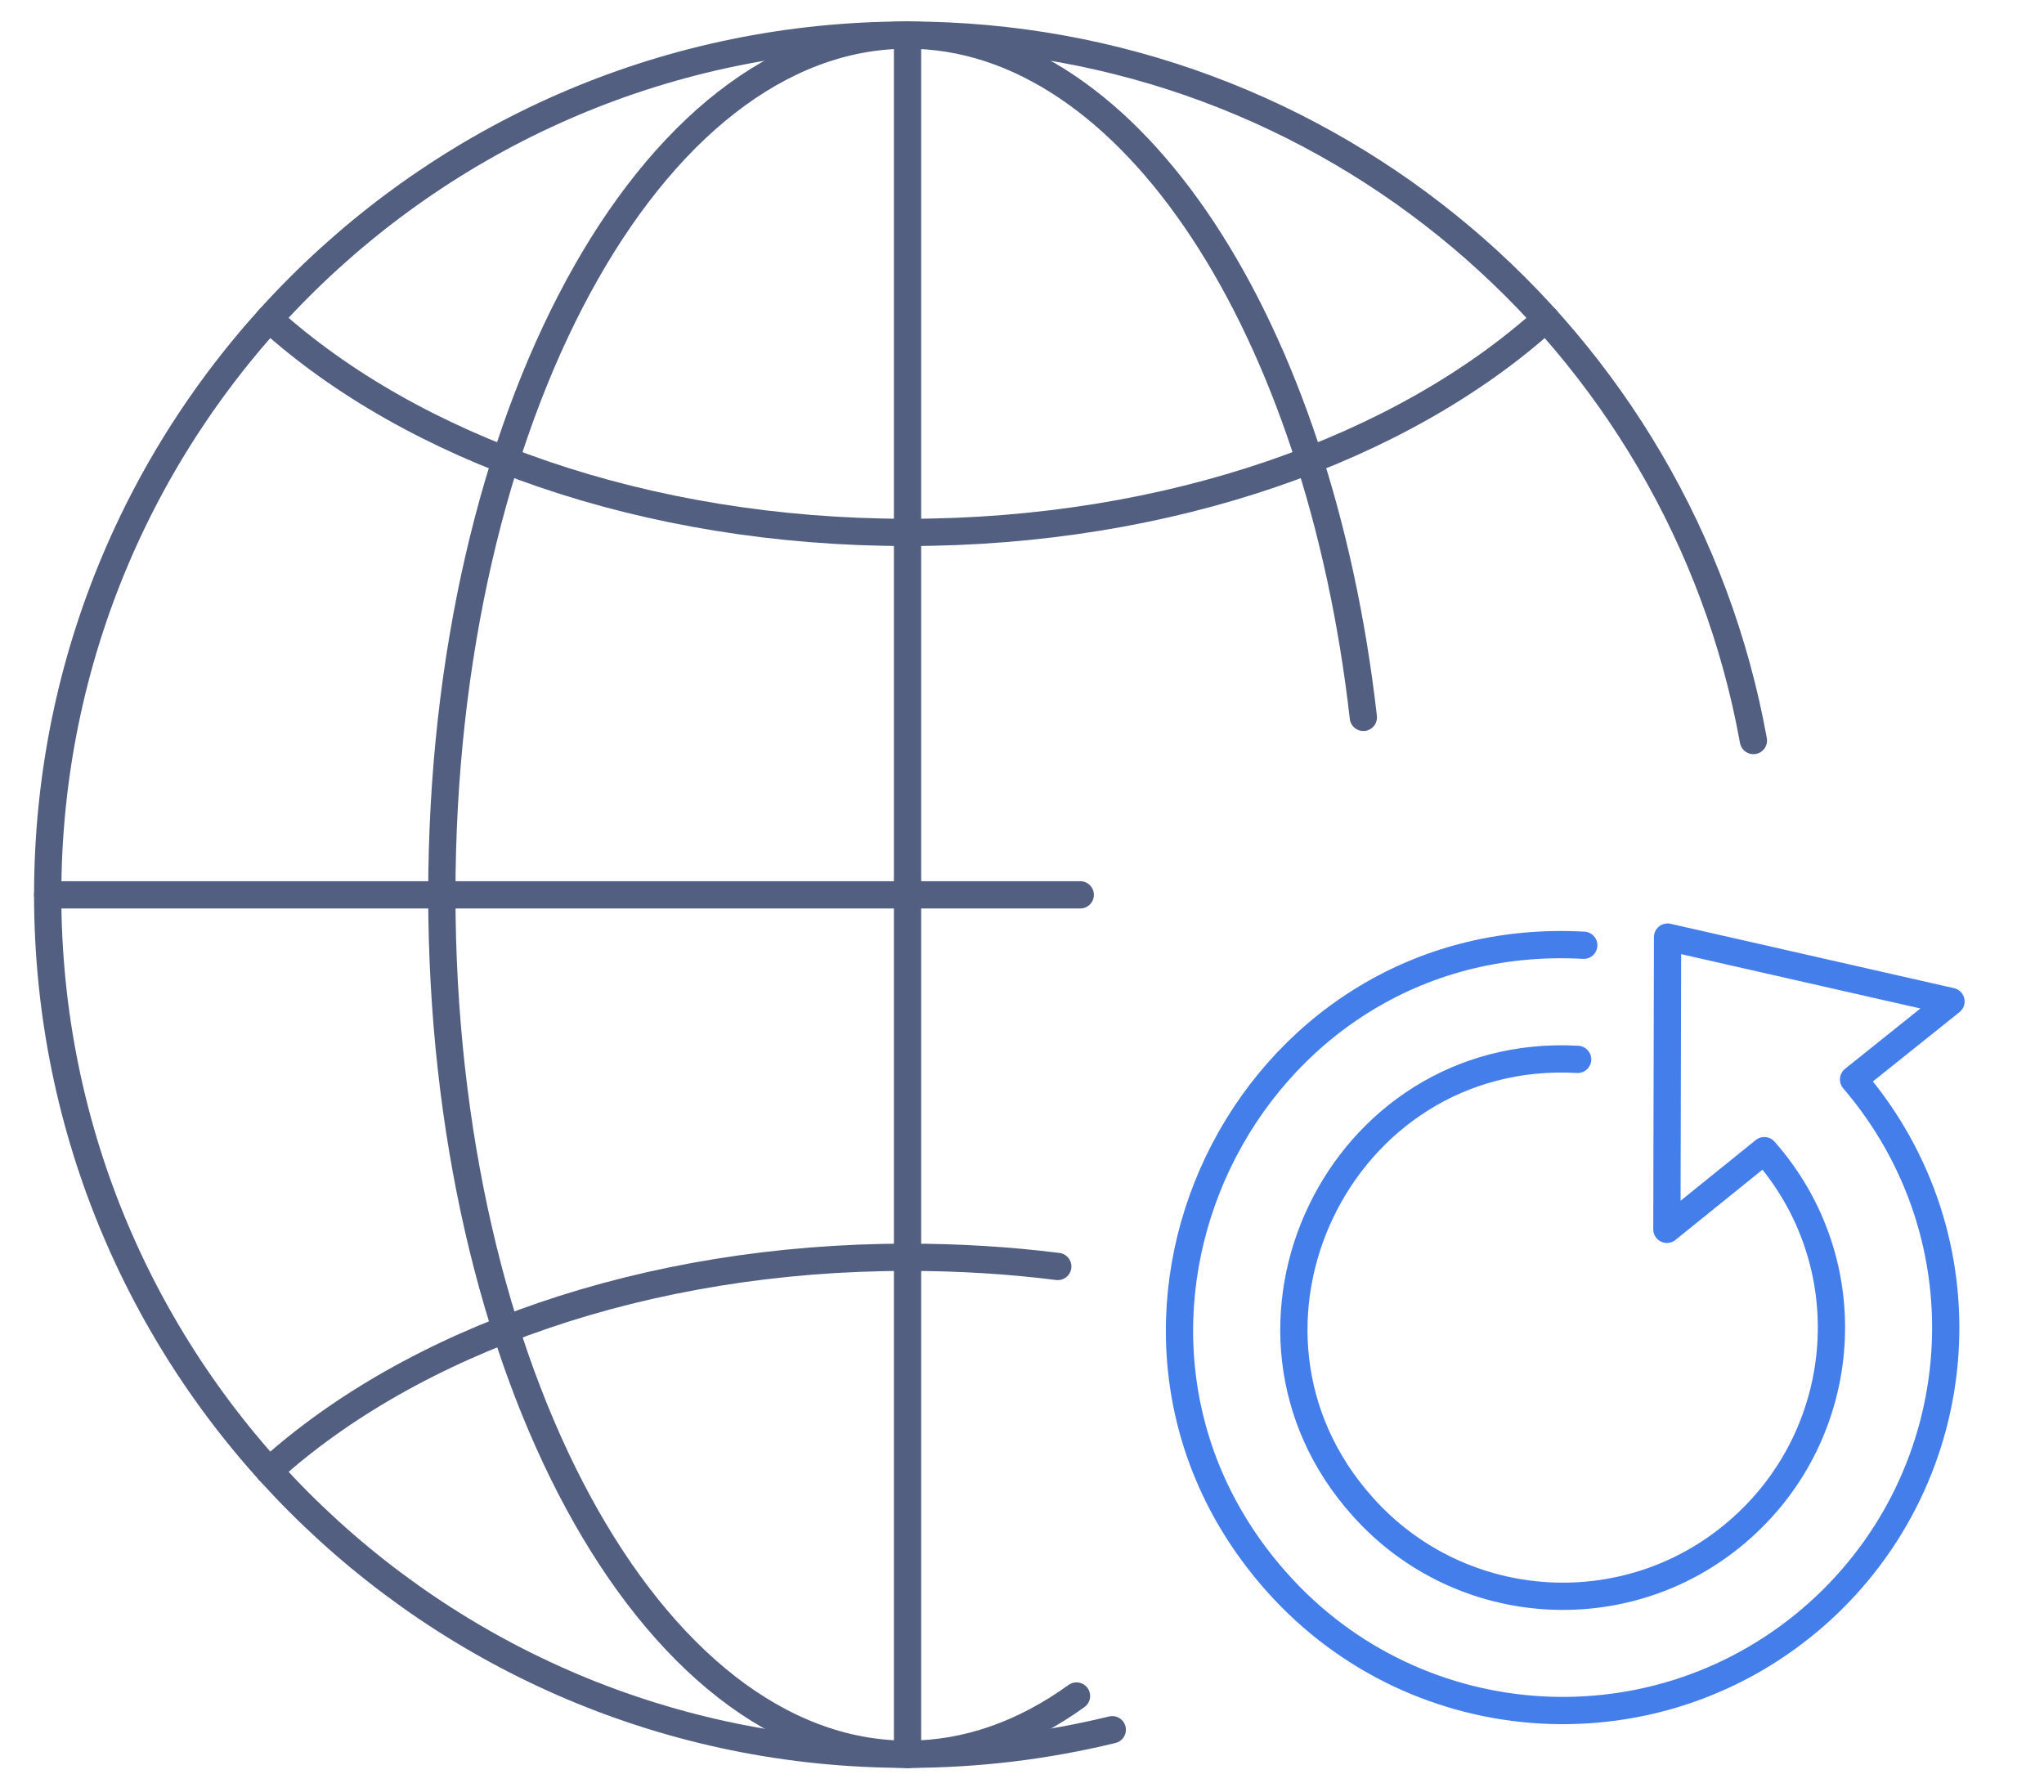
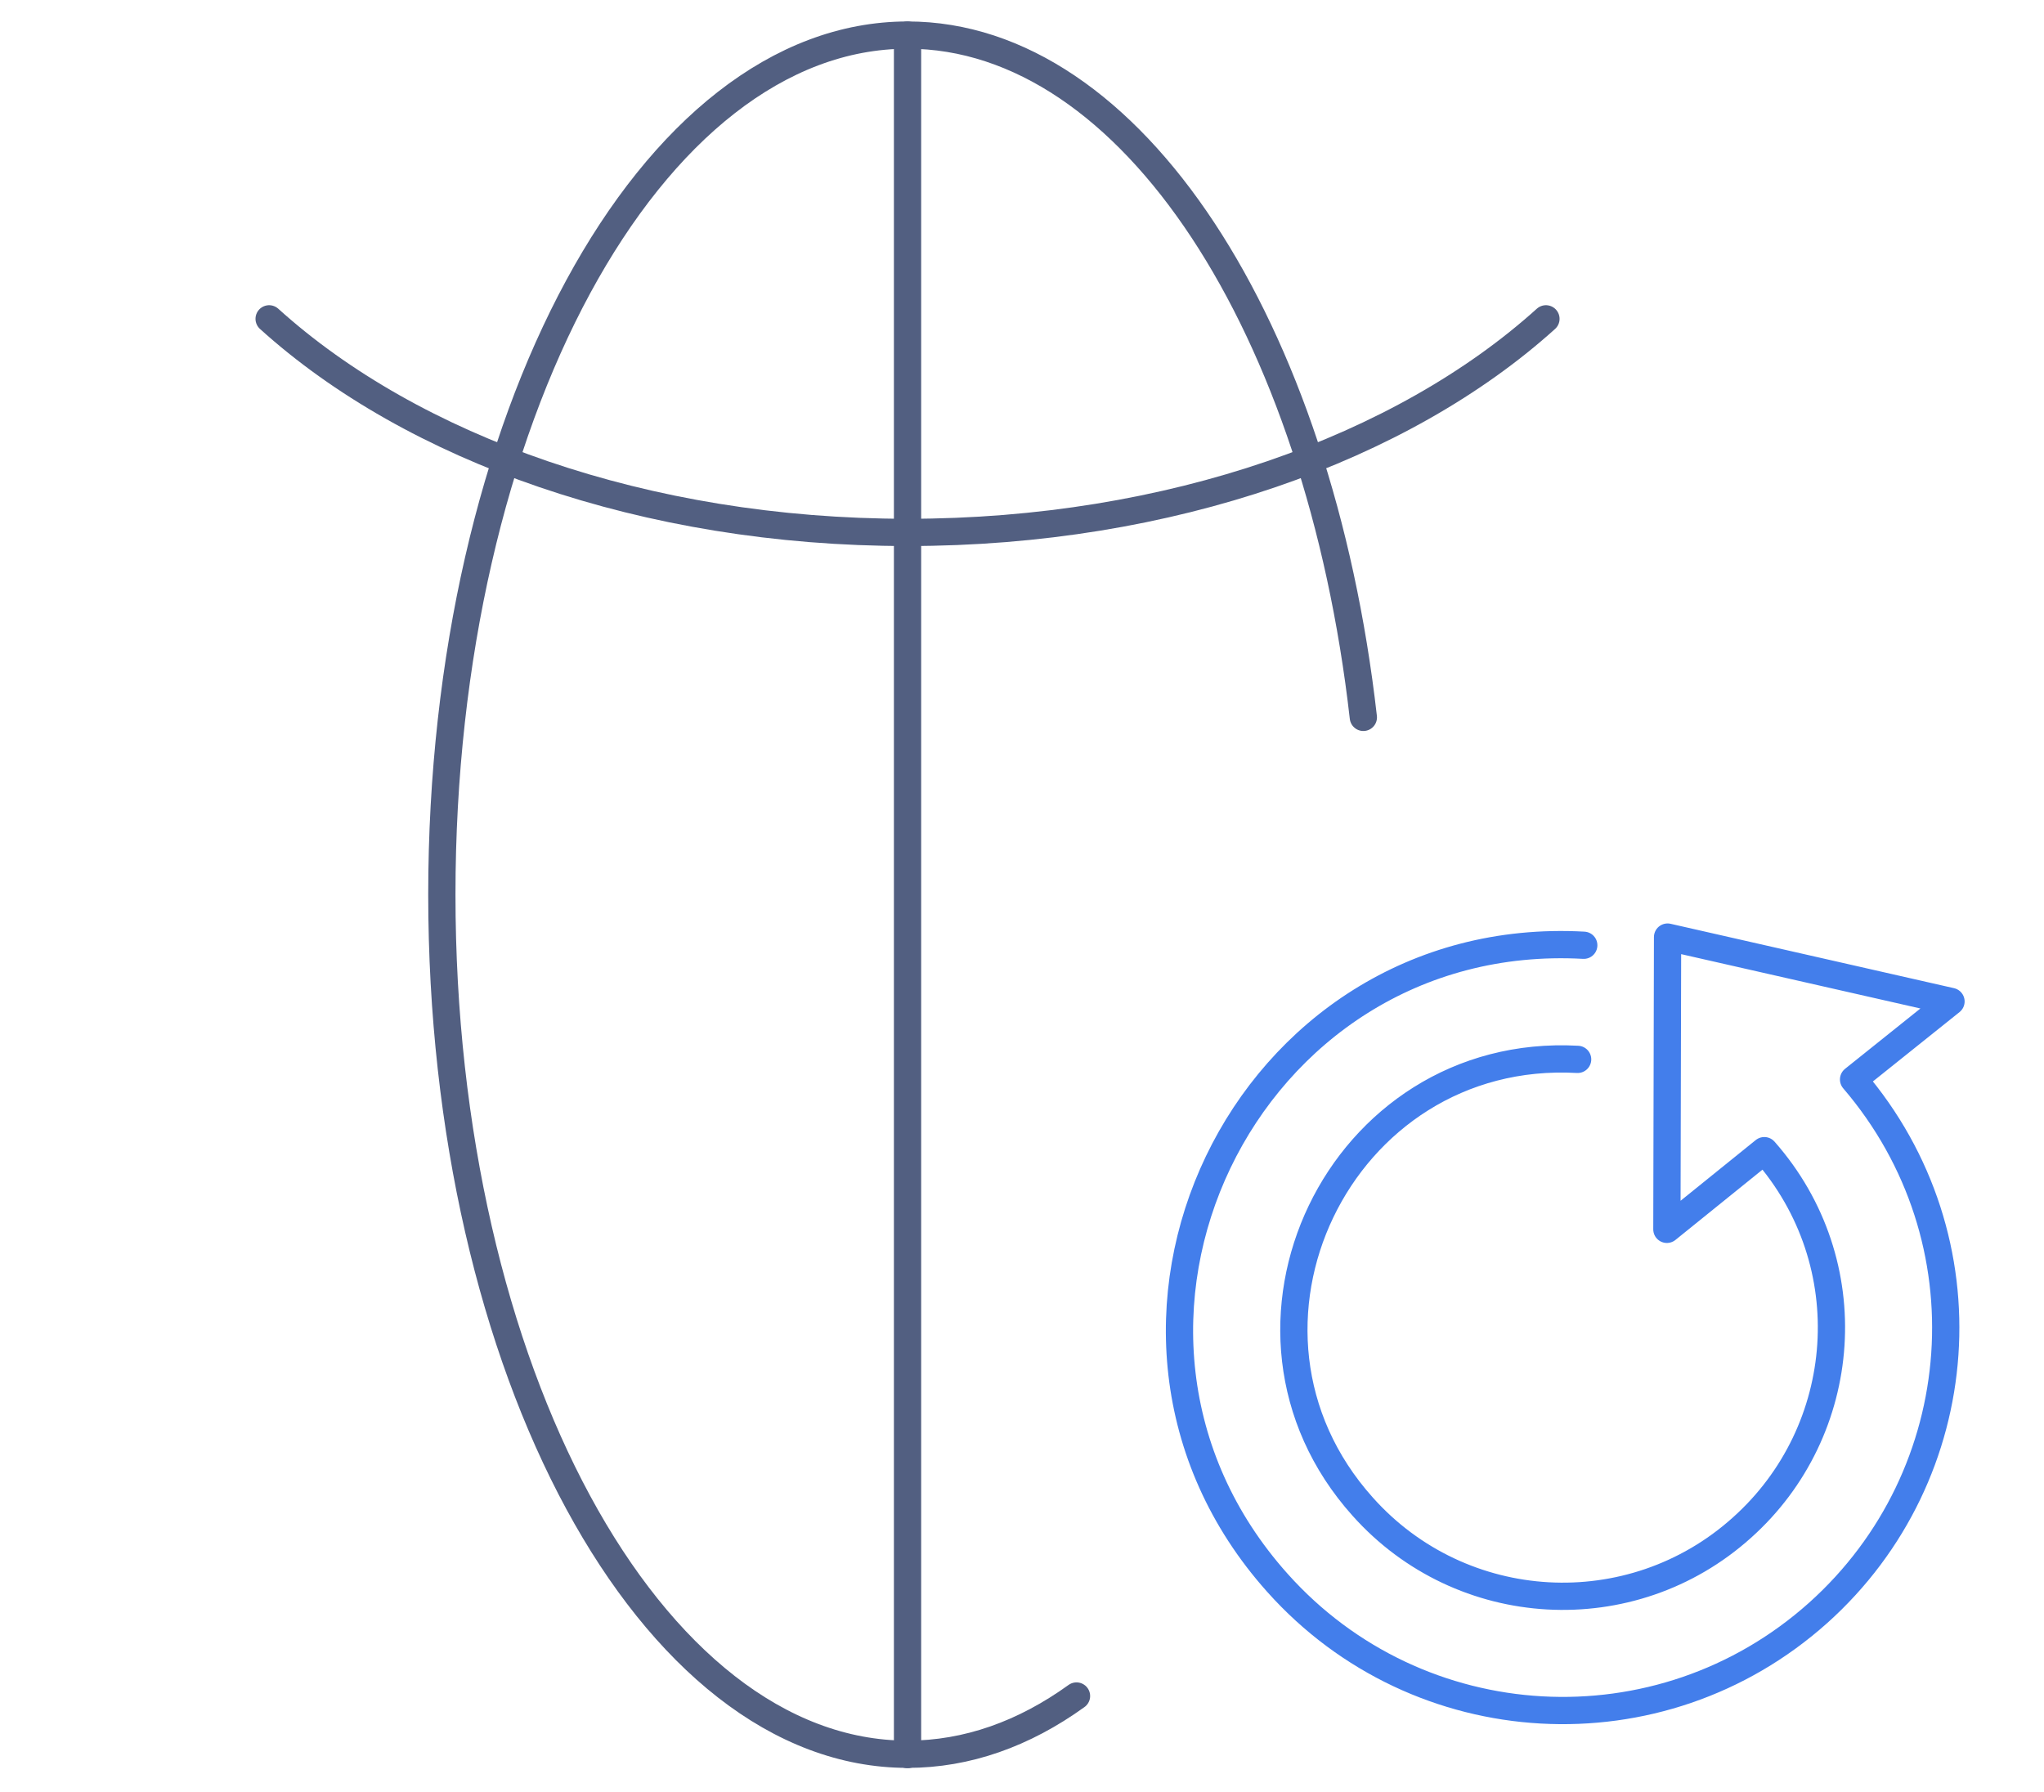
<svg xmlns="http://www.w3.org/2000/svg" id="图层_1" x="0px" y="0px" viewBox="0 0 600 526" style="enable-background:new 0 0 600 526;" xml:space="preserve">
  <style type="text/css">	.st0{fill:none;stroke:#525F81;stroke-width:8;stroke-linecap:round;stroke-linejoin:round;stroke-miterlimit:5.333;}	.st1{fill:none;stroke:#437EEB;stroke-width:8;stroke-linecap:round;stroke-linejoin:round;stroke-miterlimit:13.333;}</style>
  <g>
-     <path class="st0" d="M326.5,507.8c-19.3,4.7-39.4,7.2-60.2,7.2C127,515.1,14,402.1,14,262.7S127,10.3,266.4,10.3  c123.9,0,227,89.3,248.3,207.1" />
    <path class="st0" d="M316,497.9C300.6,509,283.9,515,266.4,515c-75.5,0-136.7-113-136.7-252.4S190.9,10.3,266.4,10.3  c65.8,0,120.8,85.9,133.8,200.3" />
-     <path class="st0" d="M79,431.8c42-38,110.3-62.7,187.4-62.7c15.1,0,29.8,0.9,44.1,2.7" />
    <path class="st0" d="M79,93.6c42,38,110.3,62.7,187.4,62.7s145.3-24.7,187.4-62.7" />
-     <line class="st0" x1="14" y1="262.7" x2="317.1" y2="262.7" />
    <line class="st0" x1="266.4" y1="515.1" x2="266.4" y2="10.3" />
  </g>
  <g>
    <path class="st1" d="M464.9,277.5c-99.8-5.5-156.4,112.9-89.9,187.2c41.3,46.2,112.3,50.3,158.7,8.8  c45.2-40.5,50.5-109.8,10.4-156.6l28.6-22.9l-83.2-18.9l-0.2,85.8l28.6-23.1c29.1,33,25.2,82.3-6.6,110.7  c-32.4,29.1-82.3,26.3-111.3-6.2c-46.7-52.1-6.9-135.2,63.1-131.3" />
  </g>
</svg>